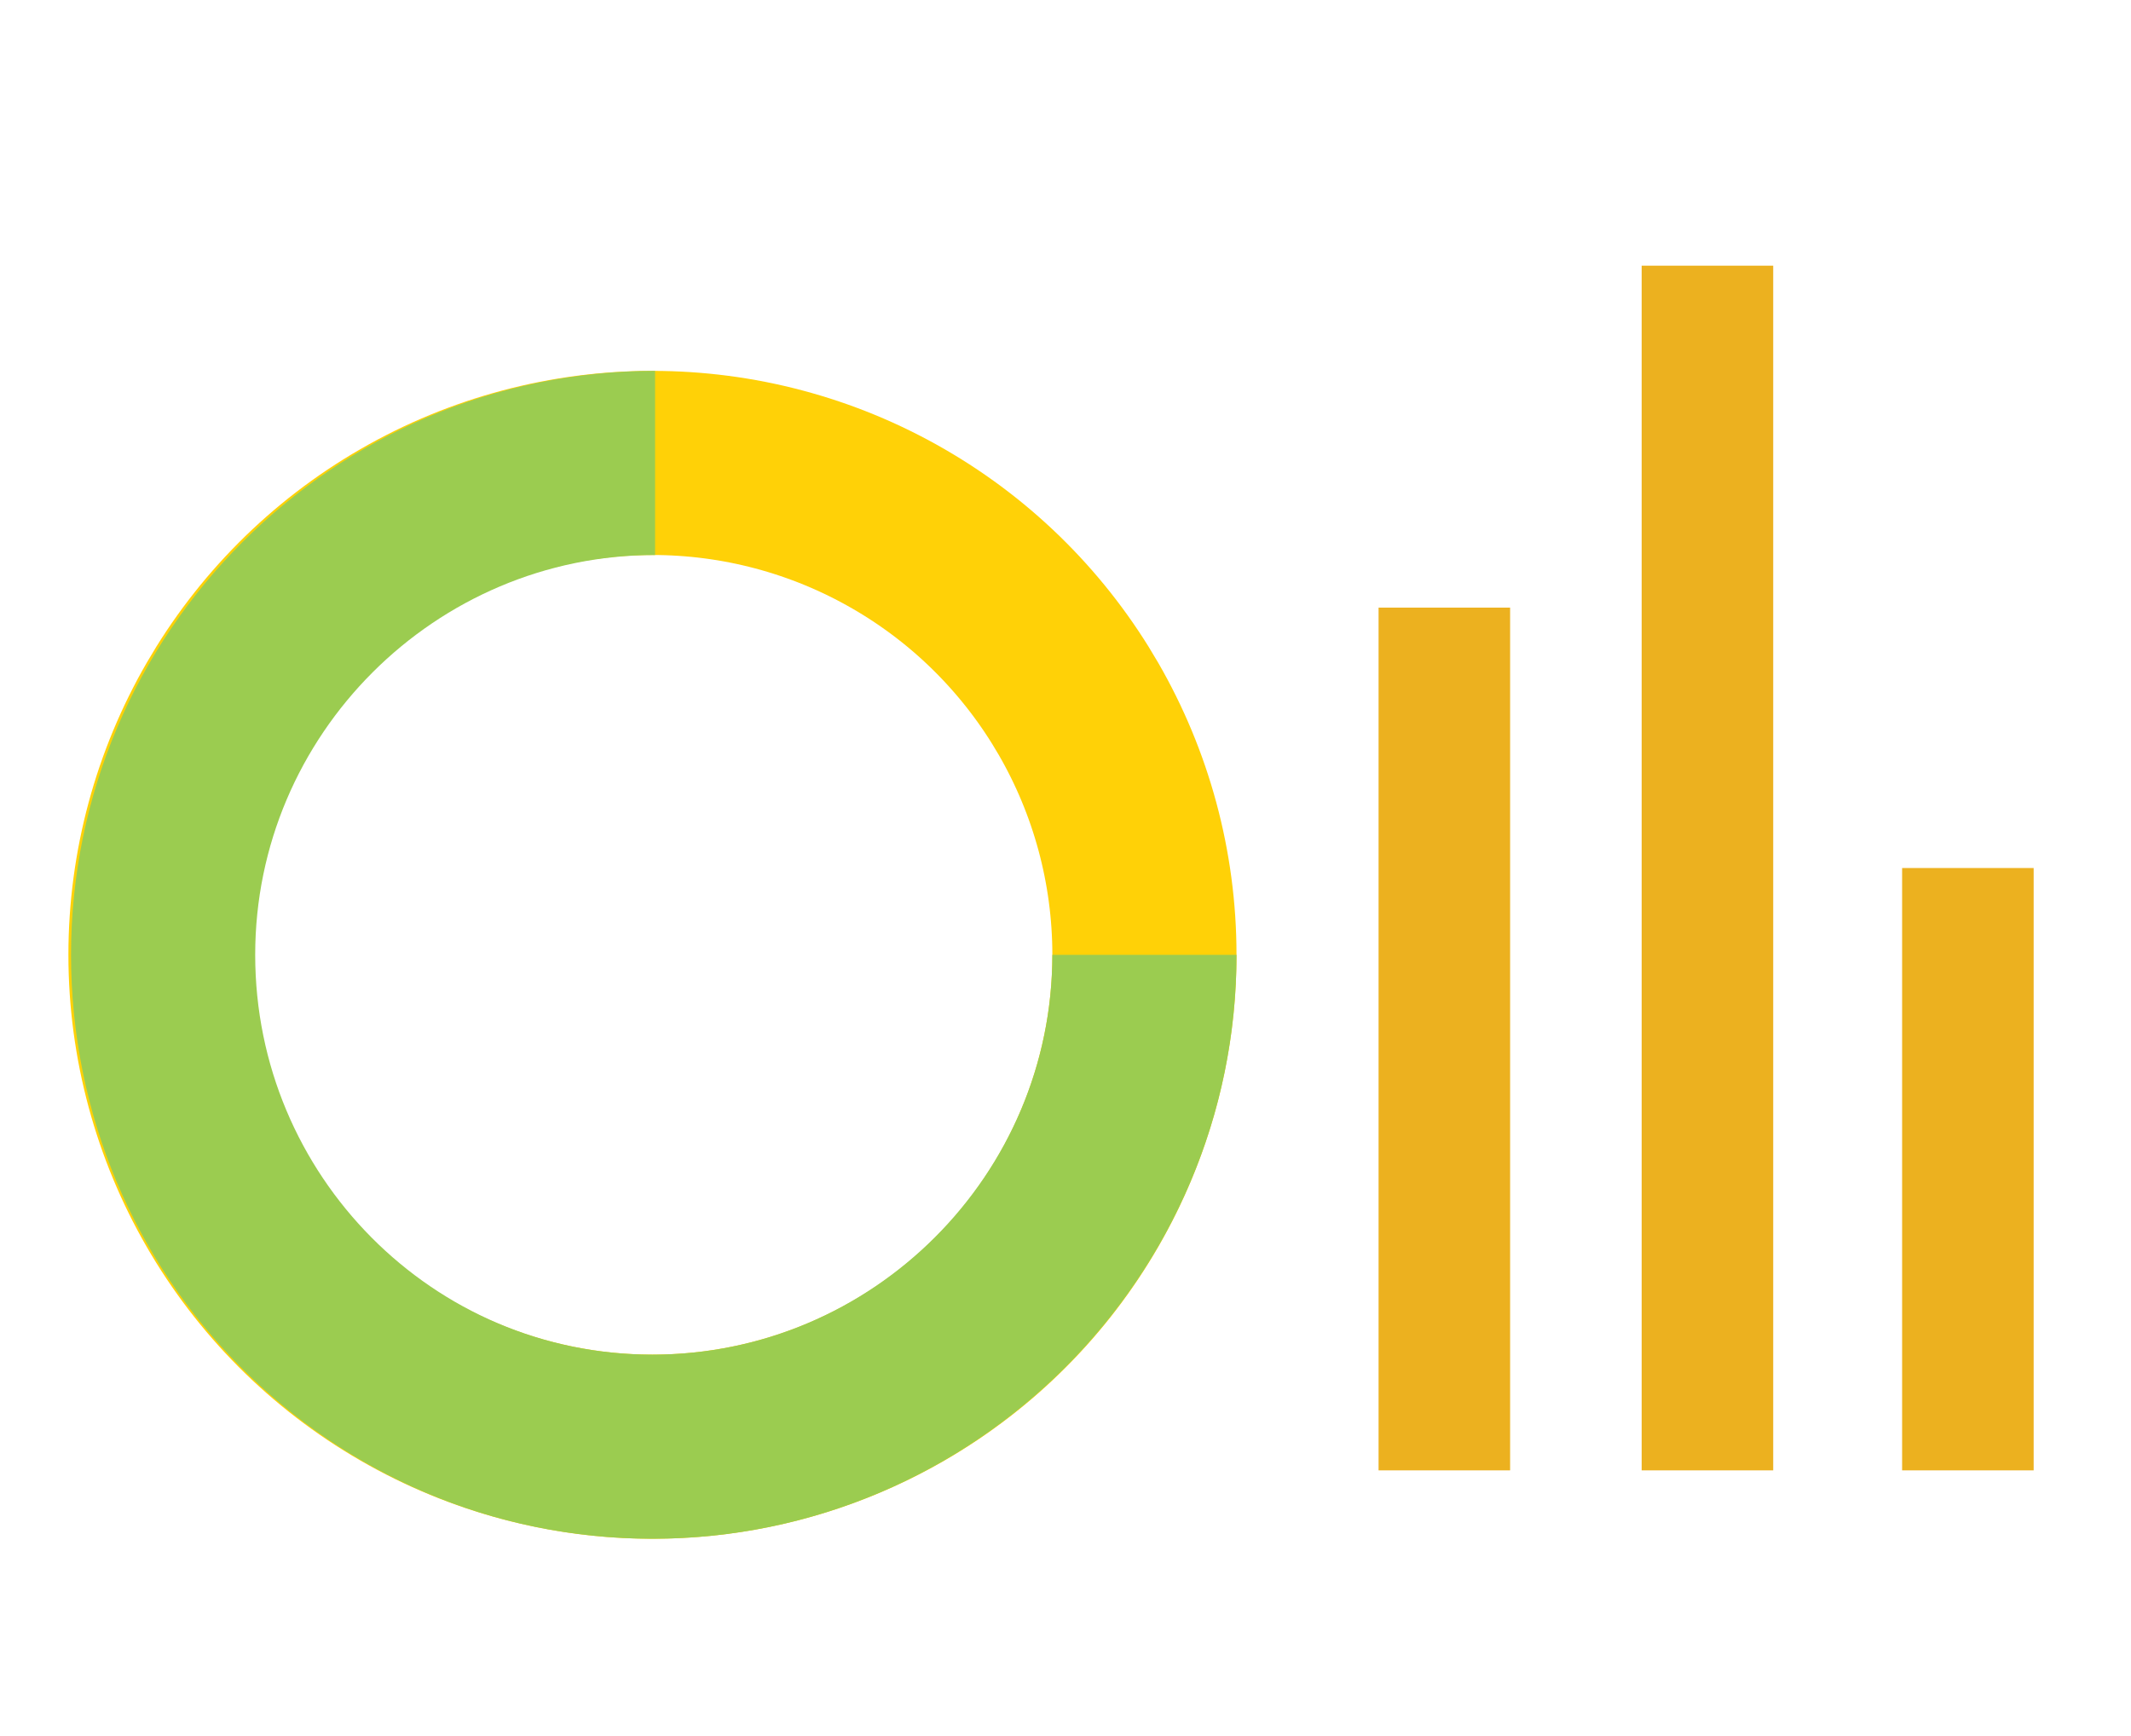
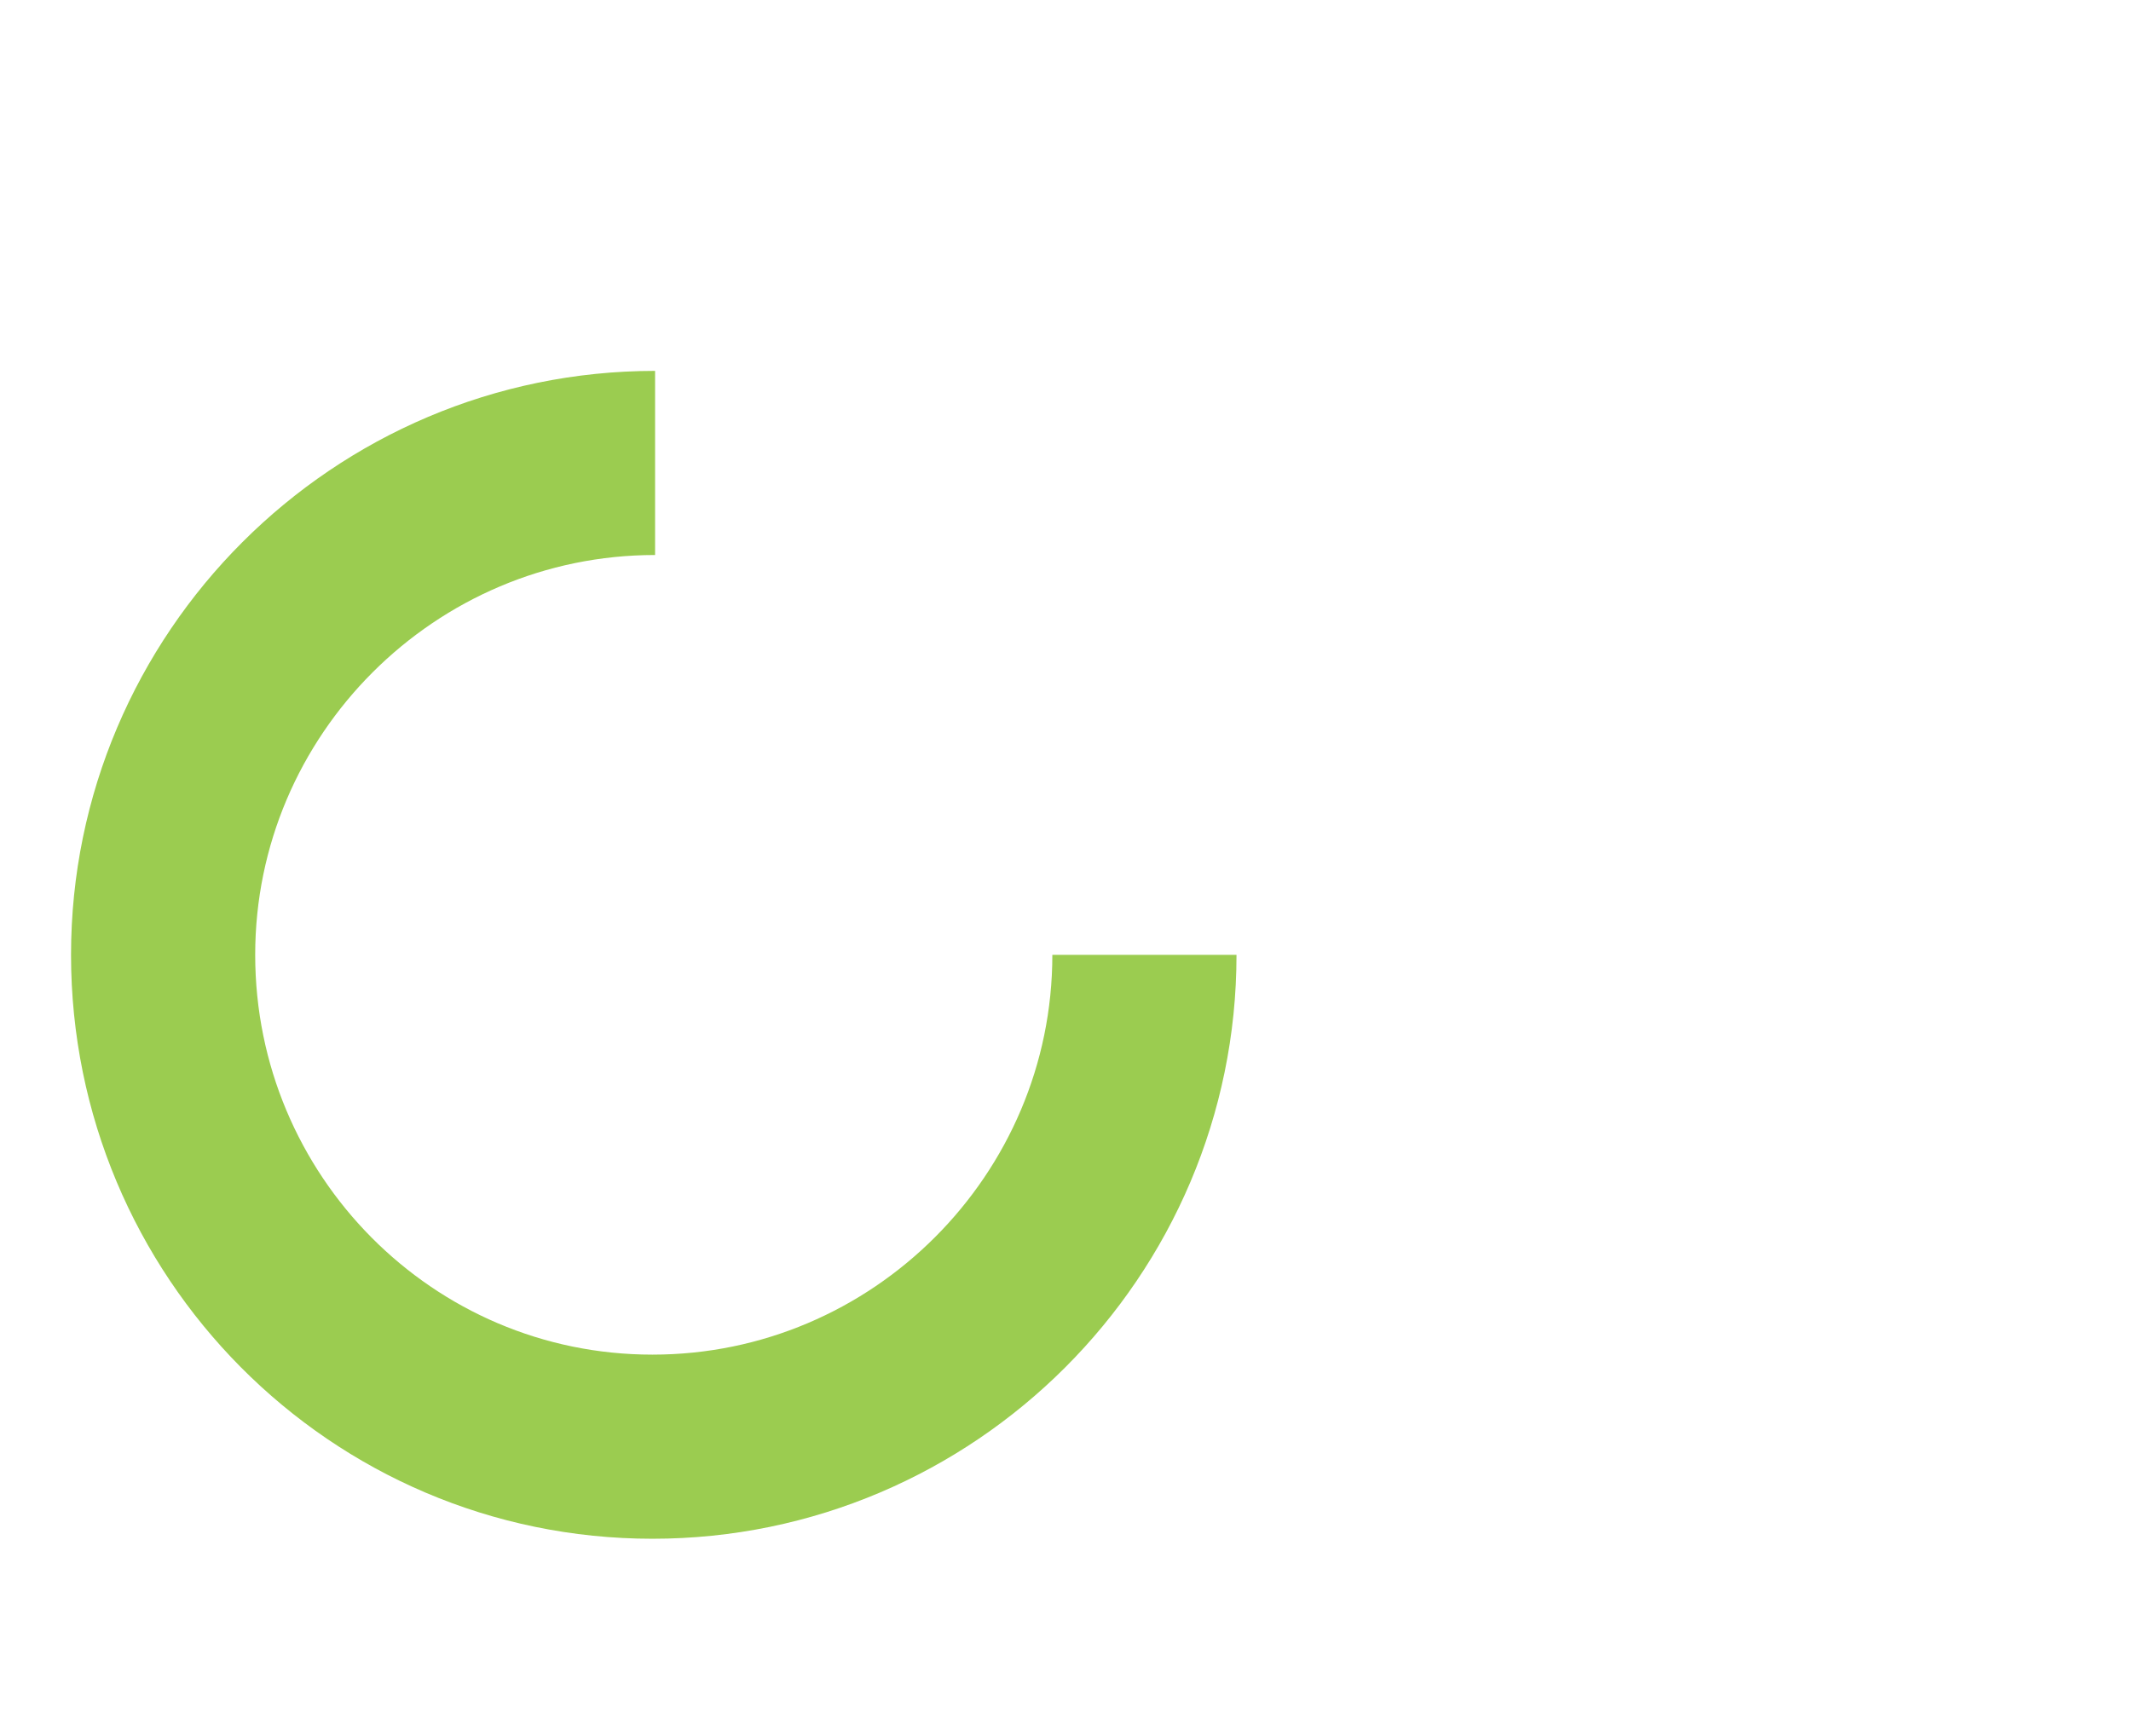
<svg xmlns="http://www.w3.org/2000/svg" id="Layer_1" viewBox="0 0 81 66">
  <style>.st0{fill:none;stroke:#ffd107;stroke-miterlimit:10}.st0,.st1{stroke-width:7}.st1,.st2{fill:none;stroke-miterlimit:10}.st1{stroke:#9bcc50}.st2{stroke:#ecb11f;stroke-width:5}</style>
-   <circle class="st0" cx="24.8" cy="36.3" r="18.7" />
  <path class="st1" d="M43.5 36.3c0 10.3-8.4 18.7-18.7 18.7S6.2 46.6 6.2 36.3s8.4-18.7 18.7-18.7" />
-   <path class="st2" d="M64.9 10.1v45.8M74.8 33v22.9M54.9 23.1v32.8" />
</svg>